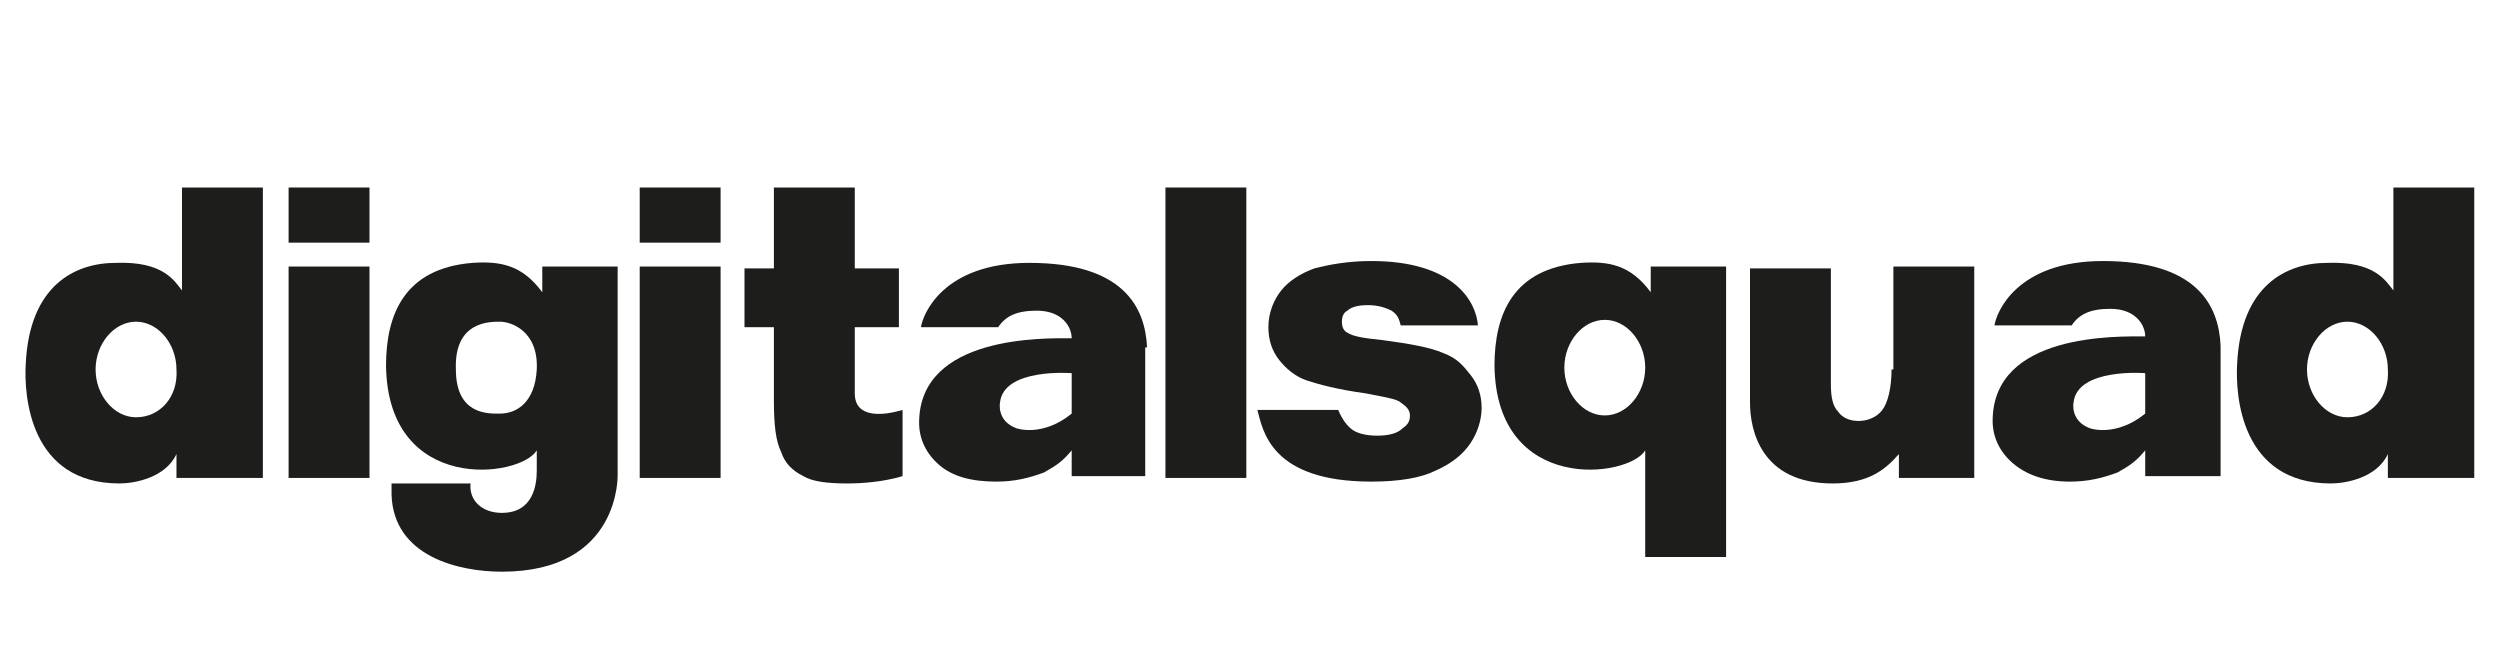
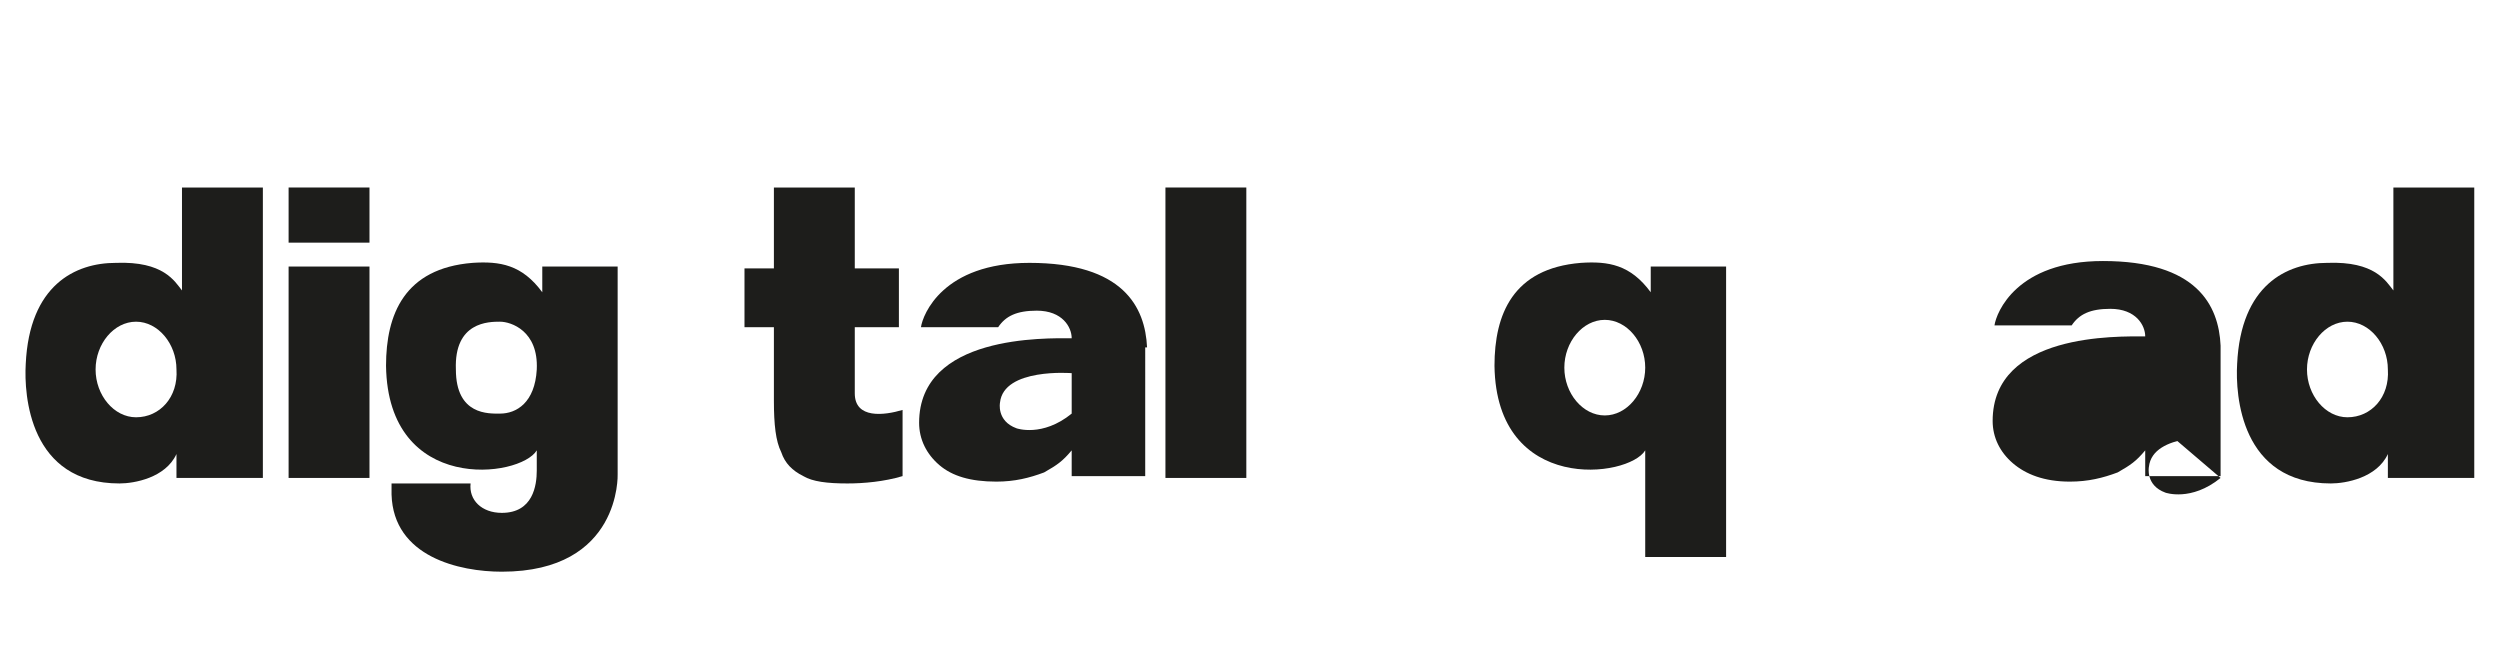
<svg xmlns="http://www.w3.org/2000/svg" version="1.1" id="Ebene_1" x="0px" y="0px" viewBox="0 0 136 36" style="enable-background:new 0 0 136 36;" xml:space="preserve">
  <style type="text/css">
	.st0{fill:#1D1D1B;}
</style>
  <path class="st0" d="M89.8,14.5v1.4c-1.1-1.5-2.3-1.7-3.8-1.6c-3.7,0.3-4.7,2.8-4.7,5.6c0.1,7,7.3,6.1,8.2,4.6v5.8  c2.1,0,4.4,0,4.4,0V14.5H89.8z M87.3,22.6c-1.2,0-2.2-1.2-2.2-2.6c0-1.4,1-2.6,2.2-2.6c1.2,0,2.2,1.2,2.2,2.6  C89.5,21.4,88.5,22.6,87.3,22.6z" />
  <g>
    <path class="st0" d="M46.5,21.4c0-0.4,0-3.6,0-3.6h2.4v-3.2h-2.4v-4.4l-4.4,0v4.4h-1.6v3.2h1.6v4c0,1.3,0.1,2.2,0.4,2.8   c0.2,0.6,0.6,1,1.2,1.3c0.5,0.3,1.3,0.4,2.4,0.4c0.9,0,2-0.1,3-0.4l0-3.6C48.1,22.6,46.5,22.8,46.5,21.4z" />
-     <rect x="34.8" y="10.2" class="st0" width="4.4" height="3" />
    <rect x="15.7" y="14.5" class="st0" width="4.4" height="11.5" />
    <path class="st0" d="M33.6,14.5h-4.1v1.4c-1.1-1.5-2.3-1.7-3.8-1.6c-3.7,0.3-4.7,2.8-4.7,5.6c0.1,7,7.3,6.1,8.2,4.6v1.1   c0,0.8-0.2,2.3-1.9,2.3c-1.1,0-1.8-0.7-1.7-1.6l-4.3,0c0,0.2,0,0.4,0,0.6c0.1,3.4,3.7,4.2,6,4.2c6.5,0,6.3-5.3,6.3-5.3V14.5z    M27.2,22.5c-0.6,0-2.4,0.1-2.4-2.4c-0.1-2.6,1.8-2.6,2.4-2.6c0.6,0,2.1,0.5,2,2.6C29.1,21.9,28.1,22.5,27.2,22.5z" />
-     <rect x="34.8" y="14.5" class="st0" width="4.4" height="11.5" />
    <rect x="15.7" y="10.2" class="st0" width="4.4" height="3" />
    <path class="st0" d="M62.4,18.9c-0.1-2.2-1.3-4.6-6.4-4.6c-4.7,0-5.8,2.8-5.9,3.5l4.2,0c0.4-0.6,1-0.9,2.1-0.9   c1.4,0,1.9,0.9,1.9,1.5c-1.4,0-8.3-0.2-8.3,4.6c0,0.9,0.4,1.7,1.1,2.3c0.7,0.6,1.7,0.9,3.1,0.9c1,0,1.8-0.2,2.6-0.5   c0.7-0.4,1-0.6,1.5-1.2c0,0.5,0,0.7,0,1.4h4c0-0.9,0-1.9,0-2.5V18.9z M58.3,22.5c-1.6,1.3-3,0.8-3,0.8c-1.1-0.4-0.9-1.4-0.9-1.4   c0.2-1.9,3.9-1.6,3.9-1.6C58.3,21.4,58.3,22.5,58.3,22.5z" />
-     <path class="st0" d="M102.9,20.1c0,1-0.2,1.8-0.5,2.2c-0.3,0.4-0.8,0.6-1.3,0.6c-0.5,0-0.9-0.2-1.1-0.5c-0.3-0.3-0.4-0.8-0.4-1.5   v-6.3h-4.4v7.3c0,1.5,0.6,4.4,4.5,4.4c2,0,2.9-0.8,3.6-1.6V26h4.1V14.5h-4.4V20.1z" />
    <path class="st0" d="M130.2,10.2v5.6c-0.4-0.5-1-1.6-3.6-1.5c-2.2,0-4.7,1.2-4.9,5.5c-0.1,1.7,0.2,6.5,5.1,6.5   c0.8,0,2.5-0.3,3.1-1.6V26h4.7V10.2H130.2z M127.7,22.7c-1.2,0-2.2-1.2-2.2-2.6c0-1.4,1-2.6,2.2-2.6s2.2,1.2,2.2,2.6   C130,21.6,129,22.7,127.7,22.7z" />
    <rect x="63.4" y="10.2" class="st0" width="4.4" height="15.8" />
-     <path class="st0" d="M78.5,19.2c-0.7-0.3-1.8-0.5-3.3-0.7c-1-0.1-1.6-0.2-1.9-0.4C73.1,18,73,17.8,73,17.5c0-0.3,0.1-0.5,0.3-0.6   c0.2-0.2,0.6-0.3,1.1-0.3c0.5,0,0.9,0.1,1.3,0.3c0.3,0.2,0.4,0.4,0.5,0.8l4.2,0c-0.1-1.3-1.3-3.5-5.8-3.5c-1.3,0-2.3,0.2-3.1,0.4   c-0.8,0.3-1.4,0.7-1.8,1.2c-0.4,0.5-0.7,1.2-0.7,2c0,0.7,0.2,1.3,0.6,1.8c0.4,0.5,0.9,0.9,1.5,1.1c0.6,0.2,1.7,0.5,3.2,0.7   c1,0.2,1.7,0.3,1.9,0.5c0.3,0.2,0.5,0.4,0.5,0.7c0,0.3-0.1,0.5-0.4,0.7c-0.3,0.3-0.8,0.4-1.4,0.4c-0.5,0-1-0.1-1.3-0.3   c-0.3-0.2-0.6-0.6-0.8-1.1l-4.4,0c0.3,1.1,0.7,3.9,6.2,3.9c1.5,0,2.7-0.2,3.5-0.6c0.9-0.4,1.5-0.9,1.9-1.5c0.4-0.6,0.6-1.3,0.6-1.9   c0-0.7-0.2-1.3-0.6-1.8S79.3,19.5,78.5,19.2z" />
  </g>
-   <path class="st0" d="M120.8,26c0-0.9,0-1.9,0-2.5v-4.7c-0.1-2.2-1.3-4.6-6.4-4.6c-4.7,0-5.8,2.8-5.9,3.5l4.2,0  c0.4-0.6,1-0.9,2.1-0.9c1.4,0,1.9,0.9,1.9,1.5c-1.5,0-8.3-0.2-8.3,4.6c0,0.9,0.4,1.7,1.1,2.3c0.7,0.6,1.7,1,3.1,1  c1,0,1.8-0.2,2.6-0.5c0.7-0.4,1-0.6,1.5-1.2c0,0.5,0,0.7,0,1.4H120.8z M116.7,22.5c-1.6,1.3-3,0.8-3,0.8c-1.1-0.4-0.9-1.4-0.9-1.4  c0.2-1.9,3.9-1.6,3.9-1.6C116.7,21.4,116.7,22.5,116.7,22.5z" />
+   <path class="st0" d="M120.8,26c0-0.9,0-1.9,0-2.5v-4.7c-0.1-2.2-1.3-4.6-6.4-4.6c-4.7,0-5.8,2.8-5.9,3.5l4.2,0  c0.4-0.6,1-0.9,2.1-0.9c1.4,0,1.9,0.9,1.9,1.5c-1.5,0-8.3-0.2-8.3,4.6c0,0.9,0.4,1.7,1.1,2.3c0.7,0.6,1.7,1,3.1,1  c1,0,1.8-0.2,2.6-0.5c0.7-0.4,1-0.6,1.5-1.2c0,0.5,0,0.7,0,1.4H120.8z c-1.6,1.3-3,0.8-3,0.8c-1.1-0.4-0.9-1.4-0.9-1.4  c0.2-1.9,3.9-1.6,3.9-1.6C116.7,21.4,116.7,22.5,116.7,22.5z" />
  <path class="st0" d="M9.9,10.2v5.6c-0.4-0.5-1-1.6-3.6-1.5c-2.2,0-4.7,1.2-4.9,5.5c-0.1,1.7,0.2,6.5,5.1,6.5c0.8,0,2.5-0.3,3.1-1.6  V26h4.7V10.2H9.9z M7.4,22.7c-1.2,0-2.2-1.2-2.2-2.6c0-1.4,1-2.6,2.2-2.6c1.2,0,2.2,1.2,2.2,2.6C9.7,21.6,8.7,22.7,7.4,22.7z" />
</svg>